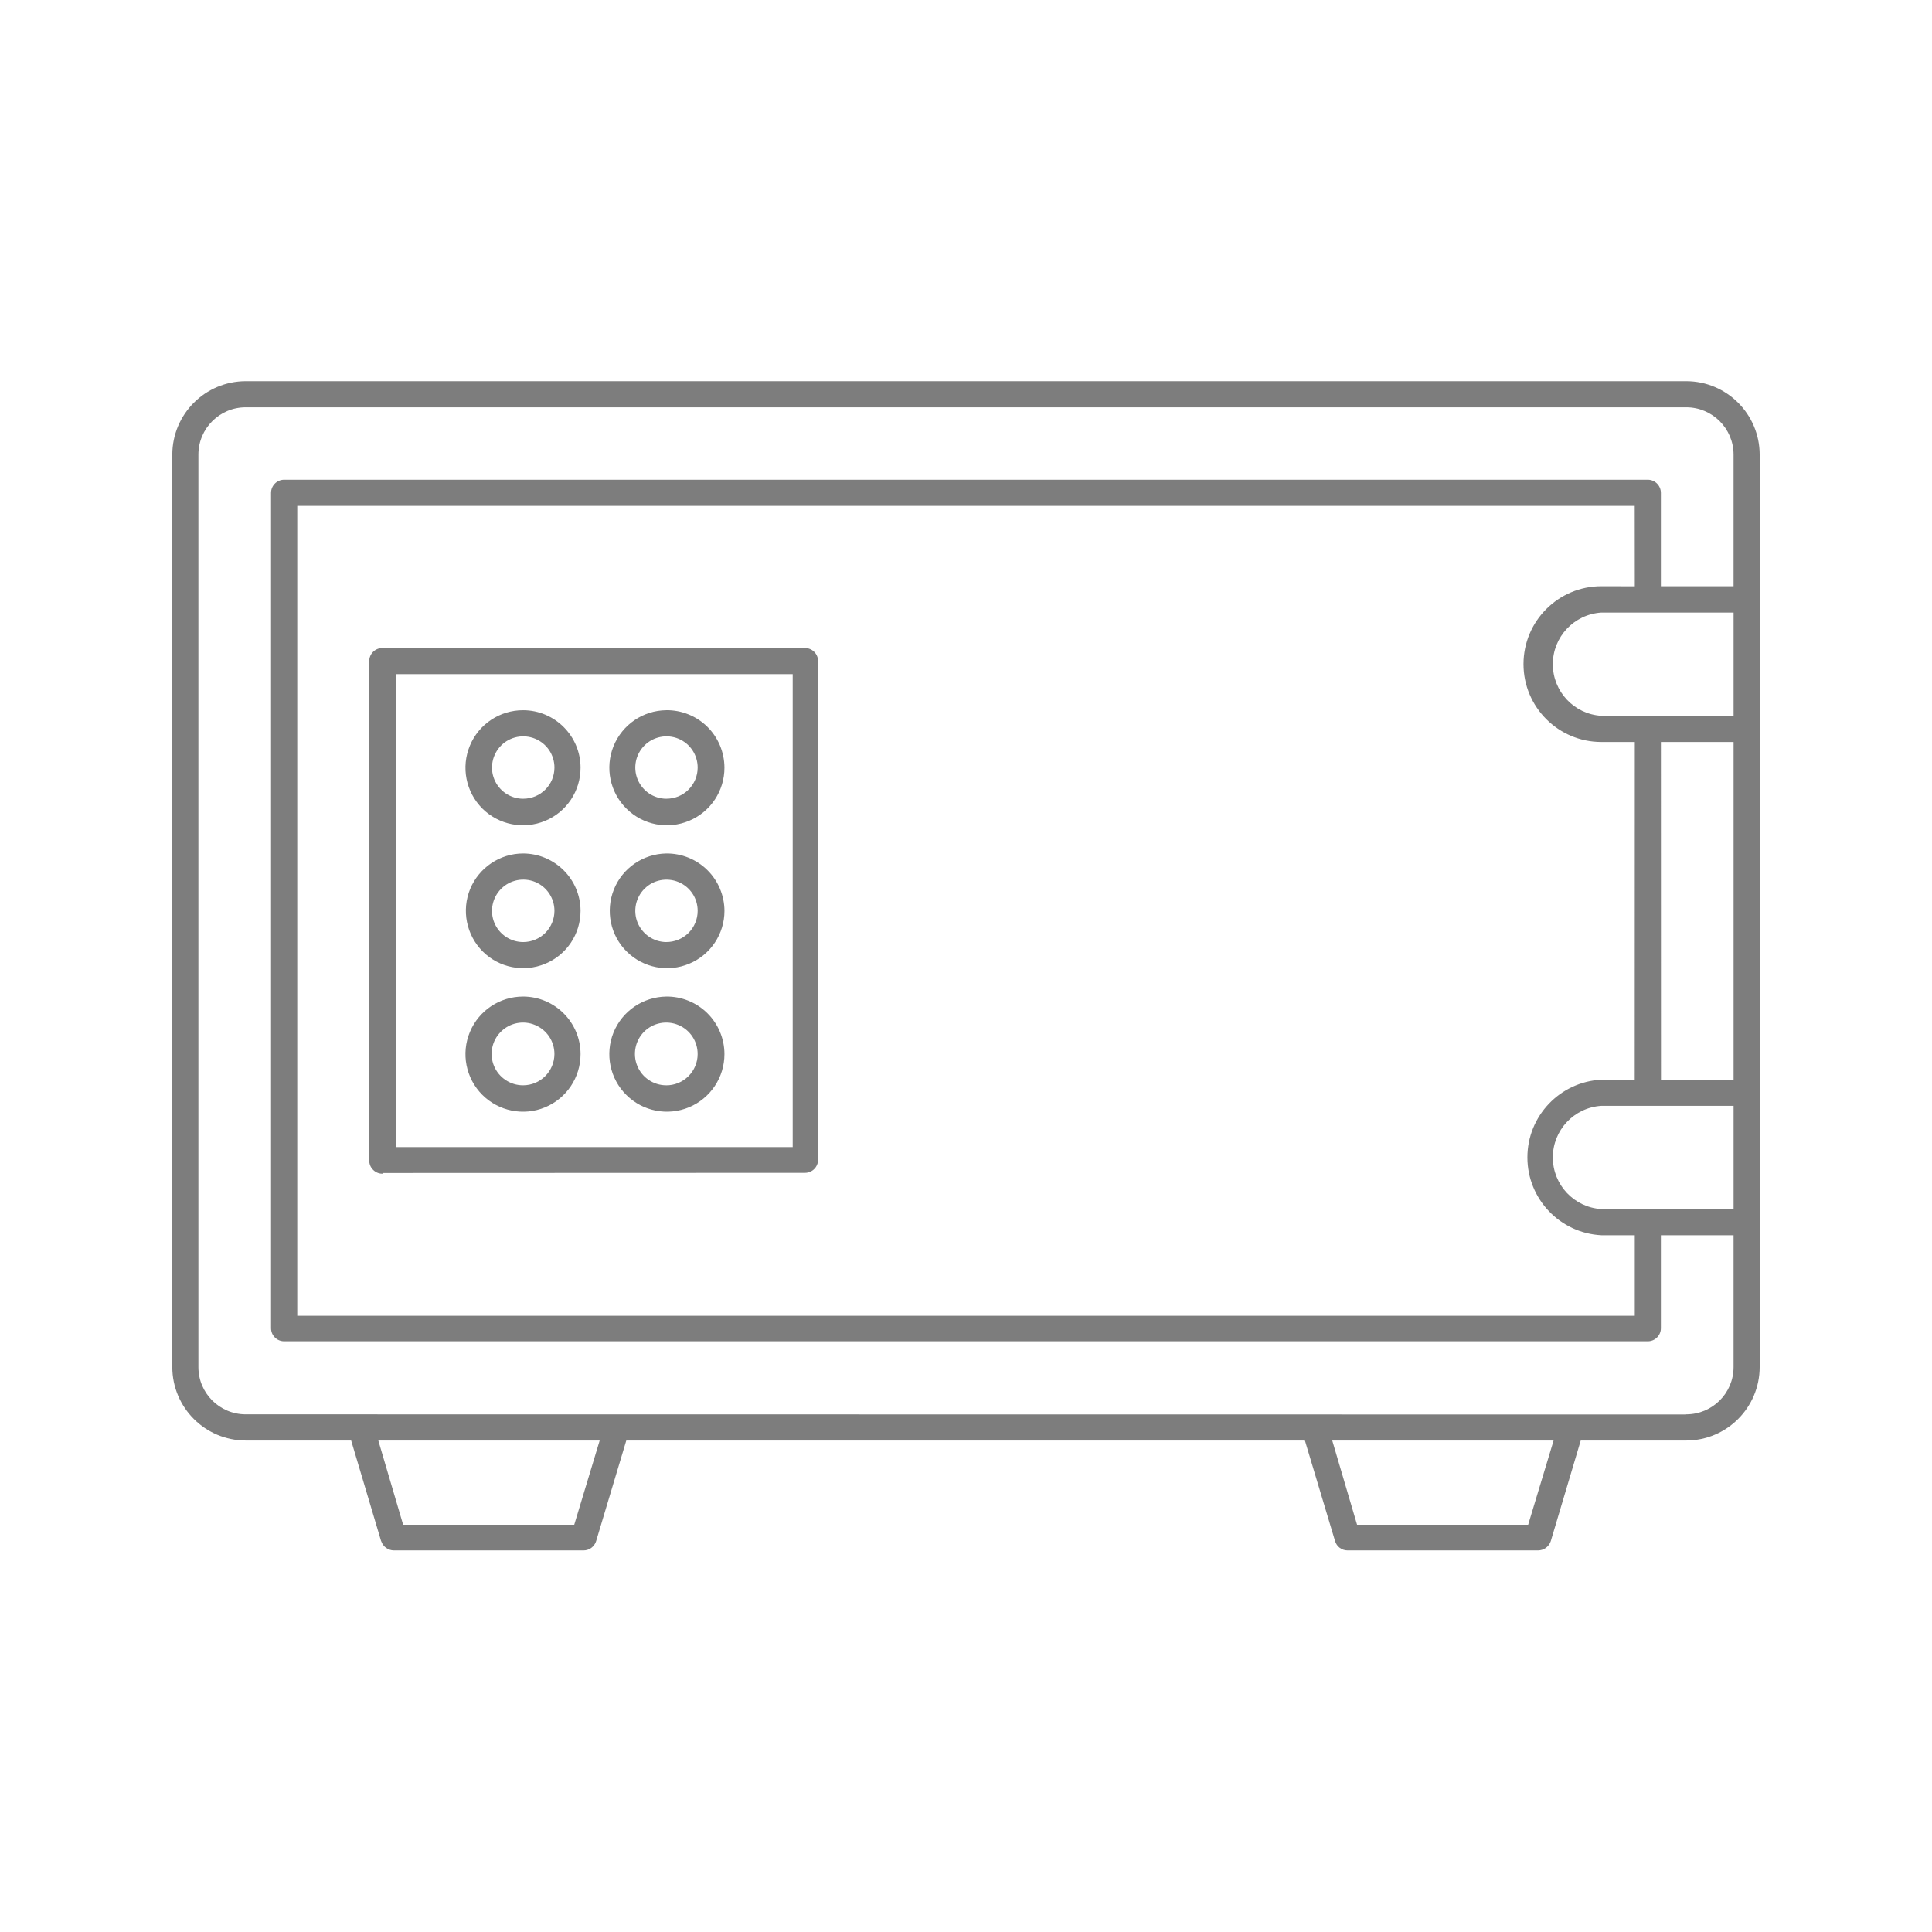
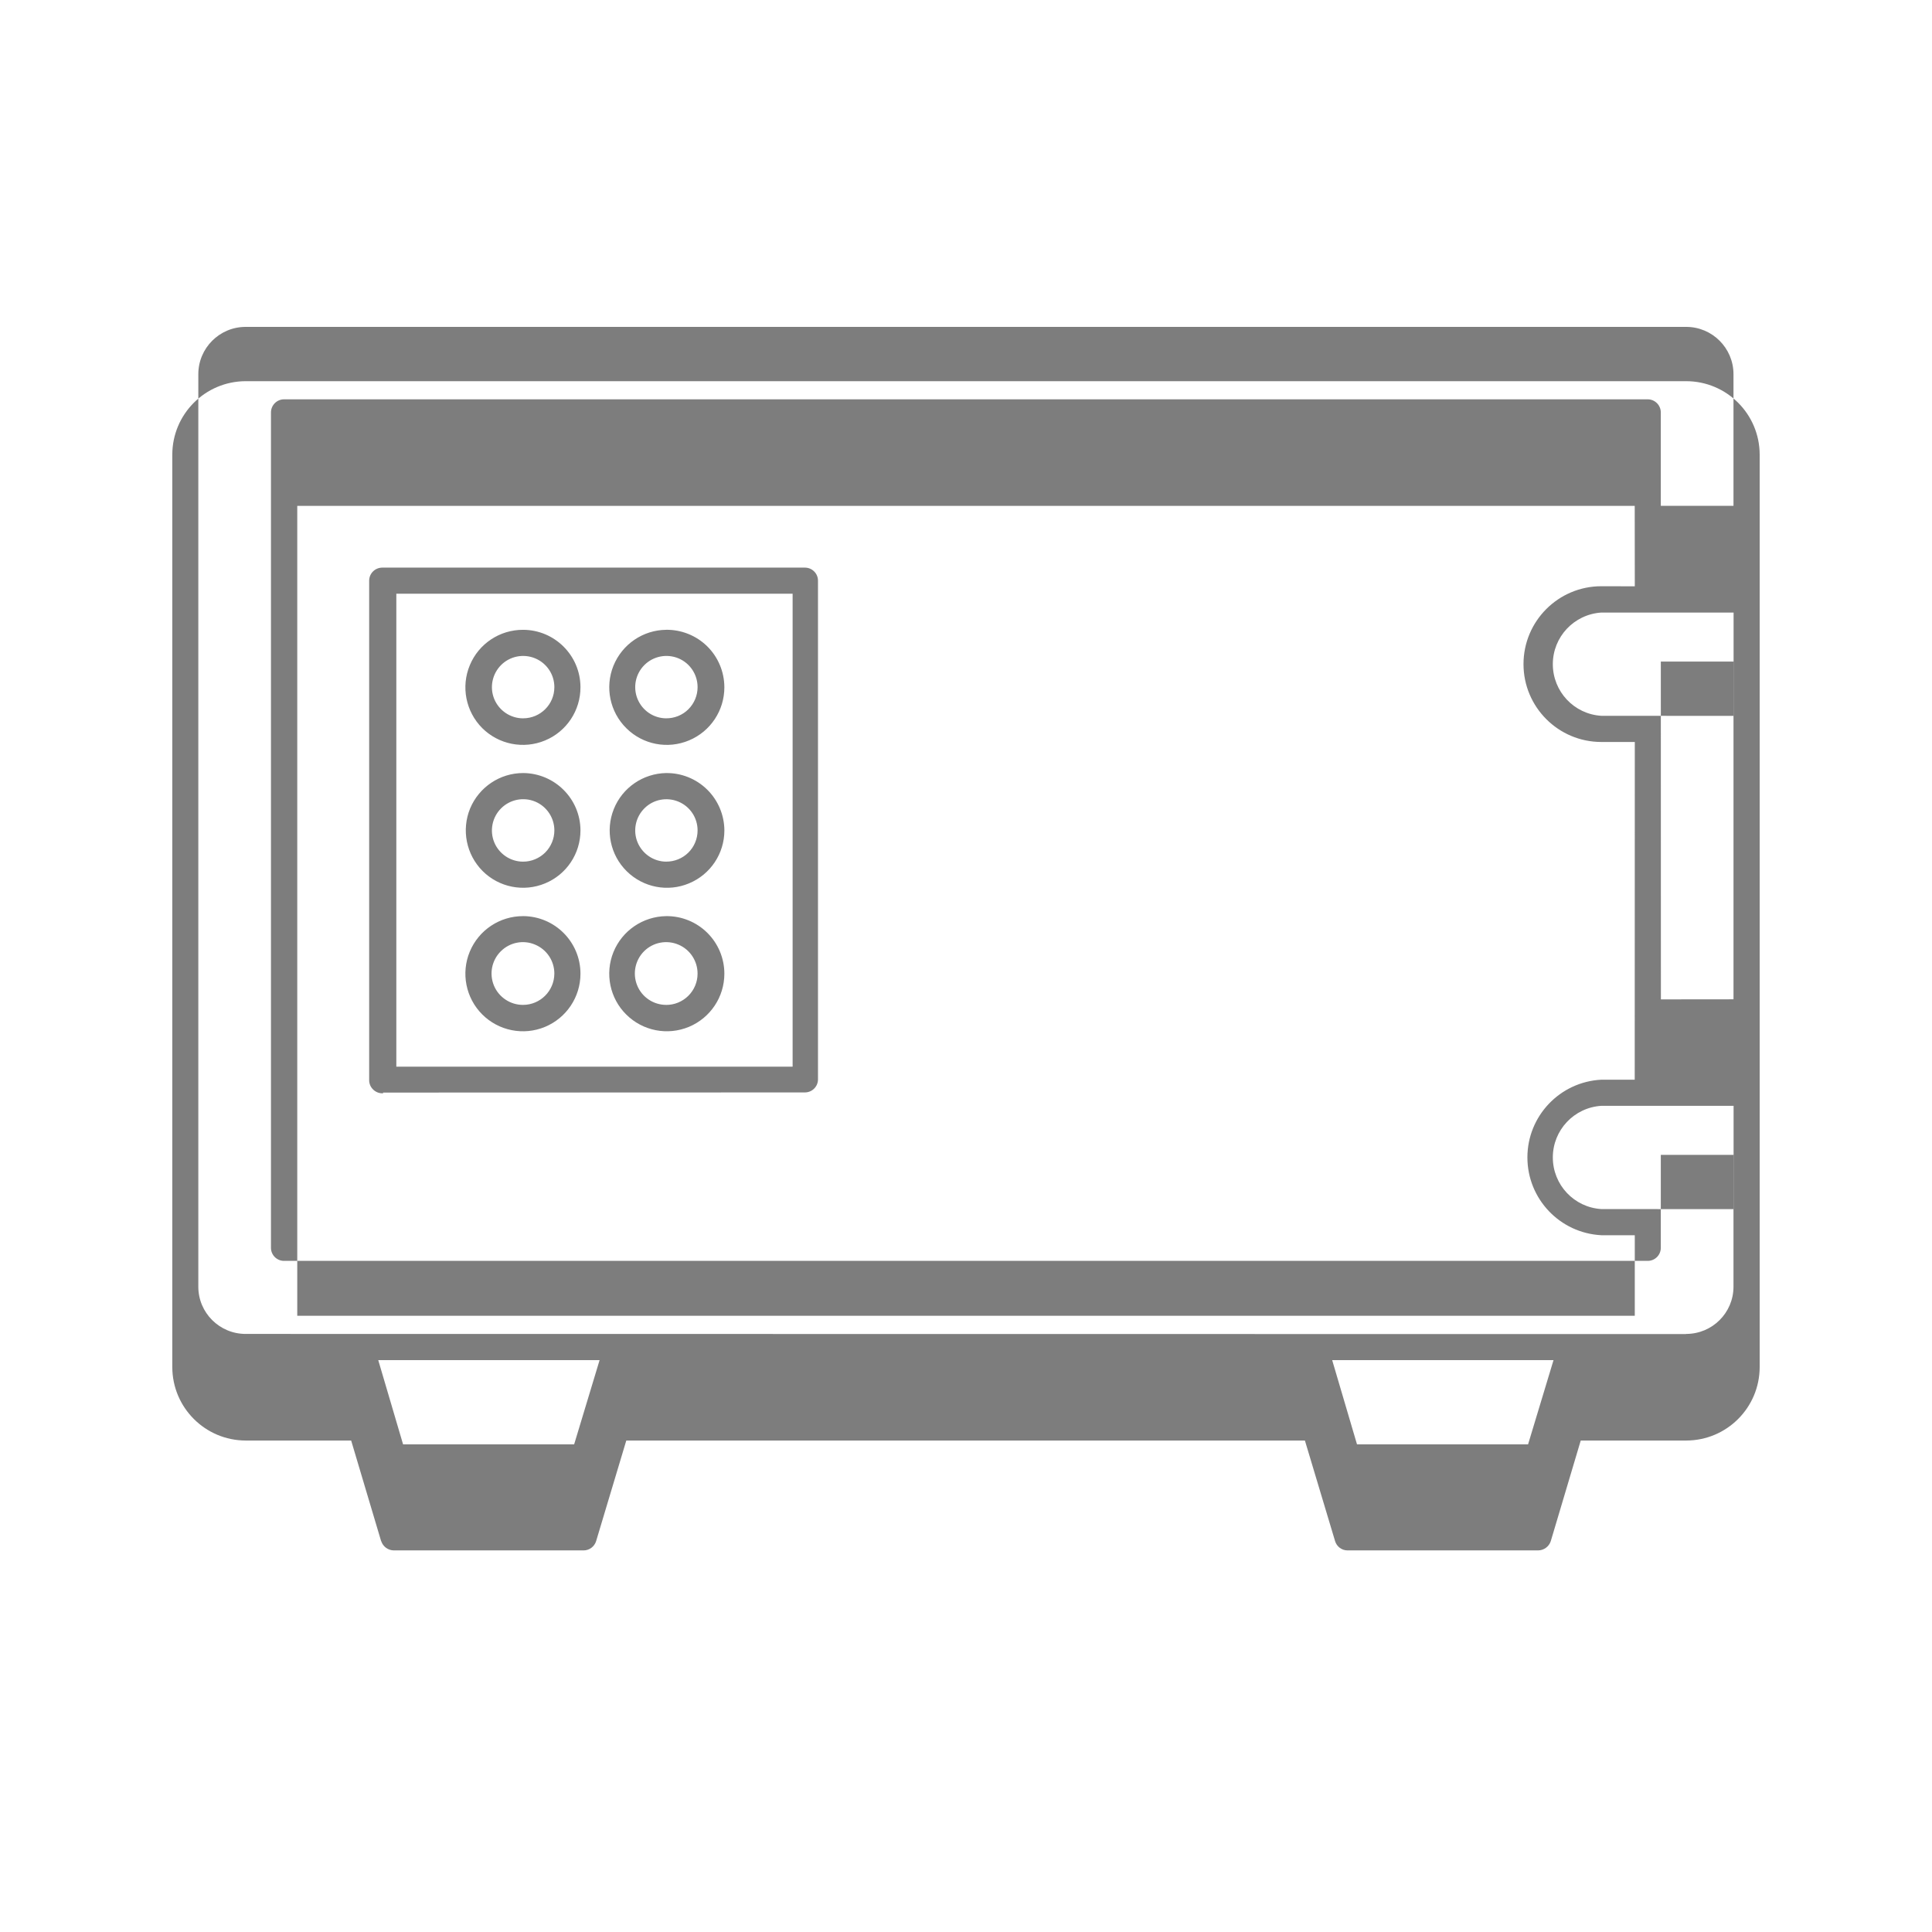
<svg xmlns="http://www.w3.org/2000/svg" viewBox="0 0 100 100" fill-rule="evenodd">
-   <path d="m87.281 19.73h-74.562c-2.098 0.004-3.797 1.703-3.801 3.801v47.23c0.004 2.098 1.703 3.797 3.801 3.801h5.457l1.551 5.207h0.004c0.094 0.285 0.355 0.477 0.656 0.48h9.82c0.297 0 0.559-0.195 0.648-0.48l1.562-5.207h35.125l1.562 5.207c0.086 0.285 0.348 0.48 0.645 0.48h9.863c0.301-0.004 0.562-0.195 0.656-0.48l1.551-5.207h5.461c2.098-0.004 3.797-1.703 3.801-3.801v-47.23c-0.004-2.098-1.703-3.797-3.801-3.801zm2.449 42.855-6.844-0.004c-1.414-0.086-2.512-1.258-2.512-2.672 0-1.414 1.098-2.582 2.512-2.672h6.844zm0-25.531-6.844-0.004c-1.414-0.086-2.512-1.258-2.512-2.672 0-1.414 1.098-2.582 2.512-2.672h6.844zm-5.113-6.707-1.73-0.004c-2.227 0-4.031 1.805-4.031 4.031s1.805 4.031 4.031 4.031h1.73l-0.004 17.48h-1.727c-2.144 0.109-3.828 1.879-3.828 4.023 0 2.148 1.684 3.918 3.828 4.027h1.73v4.168h-69.23v-41.918h69.227zm1.355 25.543-0.004-17.484h3.762v17.48zm-56.25 23.031h-8.855l-1.285-4.359h11.457zm49.375 0h-8.855l-1.285-4.359h11.457zm8.168-5.707-74.547-0.008c-1.352 0-2.449-1.094-2.449-2.445v-47.23c0-1.352 1.098-2.449 2.449-2.449h74.562c1.352 0 2.449 1.098 2.449 2.449v6.812h-3.762v-4.832c0-0.375-0.305-0.68-0.676-0.68h-70.586c-0.371 0-0.676 0.305-0.676 0.68v43.238c0 0.375 0.305 0.676 0.676 0.676h70.586c0.371 0 0.676-0.301 0.676-0.676v-4.812h3.762v6.824c0 1.352-1.098 2.445-2.449 2.445zm-67.438-12.5 21.84-0.008c0.371 0 0.676-0.301 0.676-0.676v-25.812c0-0.375-0.305-0.676-0.676-0.676h-21.875c-0.375 0-0.68 0.301-0.68 0.676v25.855c0 0.188 0.078 0.367 0.219 0.496 0.137 0.129 0.324 0.195 0.512 0.18zm0.691-25.82h20.512v24.48h-20.512zm6.562 1.867c-1.207-0.004-2.297 0.719-2.758 1.832-0.465 1.113-0.211 2.398 0.641 3.254 0.855 0.852 2.141 1.105 3.254 0.641 1.113-0.461 1.836-1.551 1.832-2.758-0.004-1.637-1.332-2.965-2.969-2.969zm0 4.582c-0.652 0-1.242-0.395-1.492-0.996-0.25-0.605-0.109-1.297 0.352-1.762 0.461-0.461 1.156-0.598 1.762-0.348 0.602 0.25 0.996 0.836 0.996 1.492 0 0.891-0.723 1.613-1.617 1.613zm7.406-4.582c-1.203 0.012-2.277 0.746-2.731 1.863-0.449 1.113-0.184 2.391 0.672 3.234 0.855 0.848 2.137 1.094 3.246 0.625 1.109-0.465 1.828-1.551 1.824-2.754-0.004-0.797-0.324-1.559-0.891-2.117-0.566-0.555-1.336-0.863-2.129-0.852zm0 4.582c-0.652-0.004-1.234-0.398-1.484-1.004-0.246-0.605-0.105-1.297 0.359-1.758 0.461-0.457 1.156-0.594 1.758-0.344 0.602 0.25 0.992 0.84 0.992 1.492 0 0.43-0.172 0.844-0.48 1.148-0.305 0.305-0.723 0.469-1.152 0.465zm-7.406 2.832c-1.199 0-2.281 0.727-2.742 1.832-0.457 1.109-0.203 2.387 0.645 3.238 0.848 0.848 2.125 1.102 3.234 0.641 1.109-0.457 1.832-1.539 1.832-2.742-0.004-1.637-1.332-2.961-2.969-2.969zm0 4.582v0.004c-0.652 0-1.242-0.395-1.492-0.996-0.25-0.605-0.109-1.301 0.352-1.762 0.461-0.461 1.156-0.602 1.762-0.352 0.602 0.25 0.996 0.84 0.996 1.492 0 0.43-0.172 0.84-0.473 1.145-0.305 0.301-0.715 0.473-1.145 0.473zm7.406-4.582c-1.195 0.02-2.266 0.754-2.711 1.863-0.445 1.109-0.184 2.379 0.668 3.219 0.855 0.844 2.129 1.09 3.231 0.625 1.105-0.461 1.824-1.539 1.824-2.738-0.004-0.793-0.324-1.555-0.891-2.113s-1.336-0.867-2.129-0.855zm0 4.582v0.004c-0.652-0.004-1.234-0.402-1.484-1.004-0.246-0.605-0.105-1.297 0.359-1.758 0.461-0.461 1.156-0.594 1.758-0.344 0.602 0.25 0.992 0.836 0.992 1.488 0 0.434-0.172 0.848-0.48 1.152-0.305 0.301-0.723 0.469-1.152 0.465zm-7.406 2.824c-1.203-0.004-2.293 0.719-2.758 1.832-0.465 1.113-0.211 2.398 0.637 3.25 0.852 0.855 2.137 1.113 3.25 0.652 1.113-0.461 1.84-1.547 1.84-2.754 0-1.641-1.324-2.973-2.969-2.981zm0 4.594c-0.656 0.004-1.254-0.391-1.508-0.996-0.254-0.609-0.117-1.309 0.352-1.777 0.465-0.465 1.164-0.605 1.773-0.348 0.609 0.254 1.004 0.848 1 1.508-0.008 0.891-0.727 1.609-1.617 1.613zm7.406-4.594c-1.199 0.016-2.277 0.746-2.731 1.863-0.449 1.113-0.188 2.391 0.668 3.234 0.855 0.848 2.133 1.094 3.242 0.633 1.109-0.465 1.832-1.547 1.832-2.75 0-0.797-0.32-1.562-0.887-2.121-0.566-0.559-1.336-0.871-2.133-0.859zm0 4.594c-0.656 0-1.25-0.395-1.5-1.004s-0.109-1.309 0.355-1.773c0.469-0.465 1.168-0.598 1.773-0.344 0.609 0.254 1 0.852 0.996 1.508 0 0.43-0.176 0.844-0.48 1.145-0.309 0.305-0.723 0.473-1.152 0.469z" fill="#7d7d7d" />
+   <path d="m87.281 19.73h-74.562c-2.098 0.004-3.797 1.703-3.801 3.801v47.23c0.004 2.098 1.703 3.797 3.801 3.801h5.457l1.551 5.207h0.004c0.094 0.285 0.355 0.477 0.656 0.48h9.82c0.297 0 0.559-0.195 0.648-0.48l1.562-5.207h35.125l1.562 5.207c0.086 0.285 0.348 0.48 0.645 0.48h9.863c0.301-0.004 0.562-0.195 0.656-0.48l1.551-5.207h5.461c2.098-0.004 3.797-1.703 3.801-3.801v-47.23c-0.004-2.098-1.703-3.797-3.801-3.801zm2.449 42.855-6.844-0.004c-1.414-0.086-2.512-1.258-2.512-2.672 0-1.414 1.098-2.582 2.512-2.672h6.844zm0-25.531-6.844-0.004c-1.414-0.086-2.512-1.258-2.512-2.672 0-1.414 1.098-2.582 2.512-2.672h6.844zm-5.113-6.707-1.73-0.004c-2.227 0-4.031 1.805-4.031 4.031s1.805 4.031 4.031 4.031h1.73l-0.004 17.48h-1.727c-2.144 0.109-3.828 1.879-3.828 4.023 0 2.148 1.684 3.918 3.828 4.027h1.73v4.168h-69.23v-41.918h69.227m1.355 25.543-0.004-17.484h3.762v17.48zm-56.25 23.031h-8.855l-1.285-4.359h11.457zm49.375 0h-8.855l-1.285-4.359h11.457zm8.168-5.707-74.547-0.008c-1.352 0-2.449-1.094-2.449-2.445v-47.23c0-1.352 1.098-2.449 2.449-2.449h74.562c1.352 0 2.449 1.098 2.449 2.449v6.812h-3.762v-4.832c0-0.375-0.305-0.68-0.676-0.68h-70.586c-0.371 0-0.676 0.305-0.676 0.68v43.238c0 0.375 0.305 0.676 0.676 0.676h70.586c0.371 0 0.676-0.301 0.676-0.676v-4.812h3.762v6.824c0 1.352-1.098 2.445-2.449 2.445zm-67.438-12.5 21.84-0.008c0.371 0 0.676-0.301 0.676-0.676v-25.812c0-0.375-0.305-0.676-0.676-0.676h-21.875c-0.375 0-0.68 0.301-0.68 0.676v25.855c0 0.188 0.078 0.367 0.219 0.496 0.137 0.129 0.324 0.195 0.512 0.18zm0.691-25.82h20.512v24.48h-20.512zm6.562 1.867c-1.207-0.004-2.297 0.719-2.758 1.832-0.465 1.113-0.211 2.398 0.641 3.254 0.855 0.852 2.141 1.105 3.254 0.641 1.113-0.461 1.836-1.551 1.832-2.758-0.004-1.637-1.332-2.965-2.969-2.969zm0 4.582c-0.652 0-1.242-0.395-1.492-0.996-0.25-0.605-0.109-1.297 0.352-1.762 0.461-0.461 1.156-0.598 1.762-0.348 0.602 0.25 0.996 0.836 0.996 1.492 0 0.891-0.723 1.613-1.617 1.613zm7.406-4.582c-1.203 0.012-2.277 0.746-2.731 1.863-0.449 1.113-0.184 2.391 0.672 3.234 0.855 0.848 2.137 1.094 3.246 0.625 1.109-0.465 1.828-1.551 1.824-2.754-0.004-0.797-0.324-1.559-0.891-2.117-0.566-0.555-1.336-0.863-2.129-0.852zm0 4.582c-0.652-0.004-1.234-0.398-1.484-1.004-0.246-0.605-0.105-1.297 0.359-1.758 0.461-0.457 1.156-0.594 1.758-0.344 0.602 0.25 0.992 0.84 0.992 1.492 0 0.43-0.172 0.844-0.48 1.148-0.305 0.305-0.723 0.469-1.152 0.465zm-7.406 2.832c-1.199 0-2.281 0.727-2.742 1.832-0.457 1.109-0.203 2.387 0.645 3.238 0.848 0.848 2.125 1.102 3.234 0.641 1.109-0.457 1.832-1.539 1.832-2.742-0.004-1.637-1.332-2.961-2.969-2.969zm0 4.582v0.004c-0.652 0-1.242-0.395-1.492-0.996-0.25-0.605-0.109-1.301 0.352-1.762 0.461-0.461 1.156-0.602 1.762-0.352 0.602 0.25 0.996 0.84 0.996 1.492 0 0.43-0.172 0.84-0.473 1.145-0.305 0.301-0.715 0.473-1.145 0.473zm7.406-4.582c-1.195 0.02-2.266 0.754-2.711 1.863-0.445 1.109-0.184 2.379 0.668 3.219 0.855 0.844 2.129 1.09 3.231 0.625 1.105-0.461 1.824-1.539 1.824-2.738-0.004-0.793-0.324-1.555-0.891-2.113s-1.336-0.867-2.129-0.855zm0 4.582v0.004c-0.652-0.004-1.234-0.402-1.484-1.004-0.246-0.605-0.105-1.297 0.359-1.758 0.461-0.461 1.156-0.594 1.758-0.344 0.602 0.25 0.992 0.836 0.992 1.488 0 0.434-0.172 0.848-0.48 1.152-0.305 0.301-0.723 0.469-1.152 0.465zm-7.406 2.824c-1.203-0.004-2.293 0.719-2.758 1.832-0.465 1.113-0.211 2.398 0.637 3.25 0.852 0.855 2.137 1.113 3.25 0.652 1.113-0.461 1.84-1.547 1.84-2.754 0-1.641-1.324-2.973-2.969-2.981zm0 4.594c-0.656 0.004-1.254-0.391-1.508-0.996-0.254-0.609-0.117-1.309 0.352-1.777 0.465-0.465 1.164-0.605 1.773-0.348 0.609 0.254 1.004 0.848 1 1.508-0.008 0.891-0.727 1.609-1.617 1.613zm7.406-4.594c-1.199 0.016-2.277 0.746-2.731 1.863-0.449 1.113-0.188 2.391 0.668 3.234 0.855 0.848 2.133 1.094 3.242 0.633 1.109-0.465 1.832-1.547 1.832-2.75 0-0.797-0.32-1.562-0.887-2.121-0.566-0.559-1.336-0.871-2.133-0.859zm0 4.594c-0.656 0-1.25-0.395-1.5-1.004s-0.109-1.309 0.355-1.773c0.469-0.465 1.168-0.598 1.773-0.344 0.609 0.254 1 0.852 0.996 1.508 0 0.43-0.176 0.844-0.48 1.145-0.309 0.305-0.723 0.473-1.152 0.469z" fill="#7d7d7d" />
</svg>